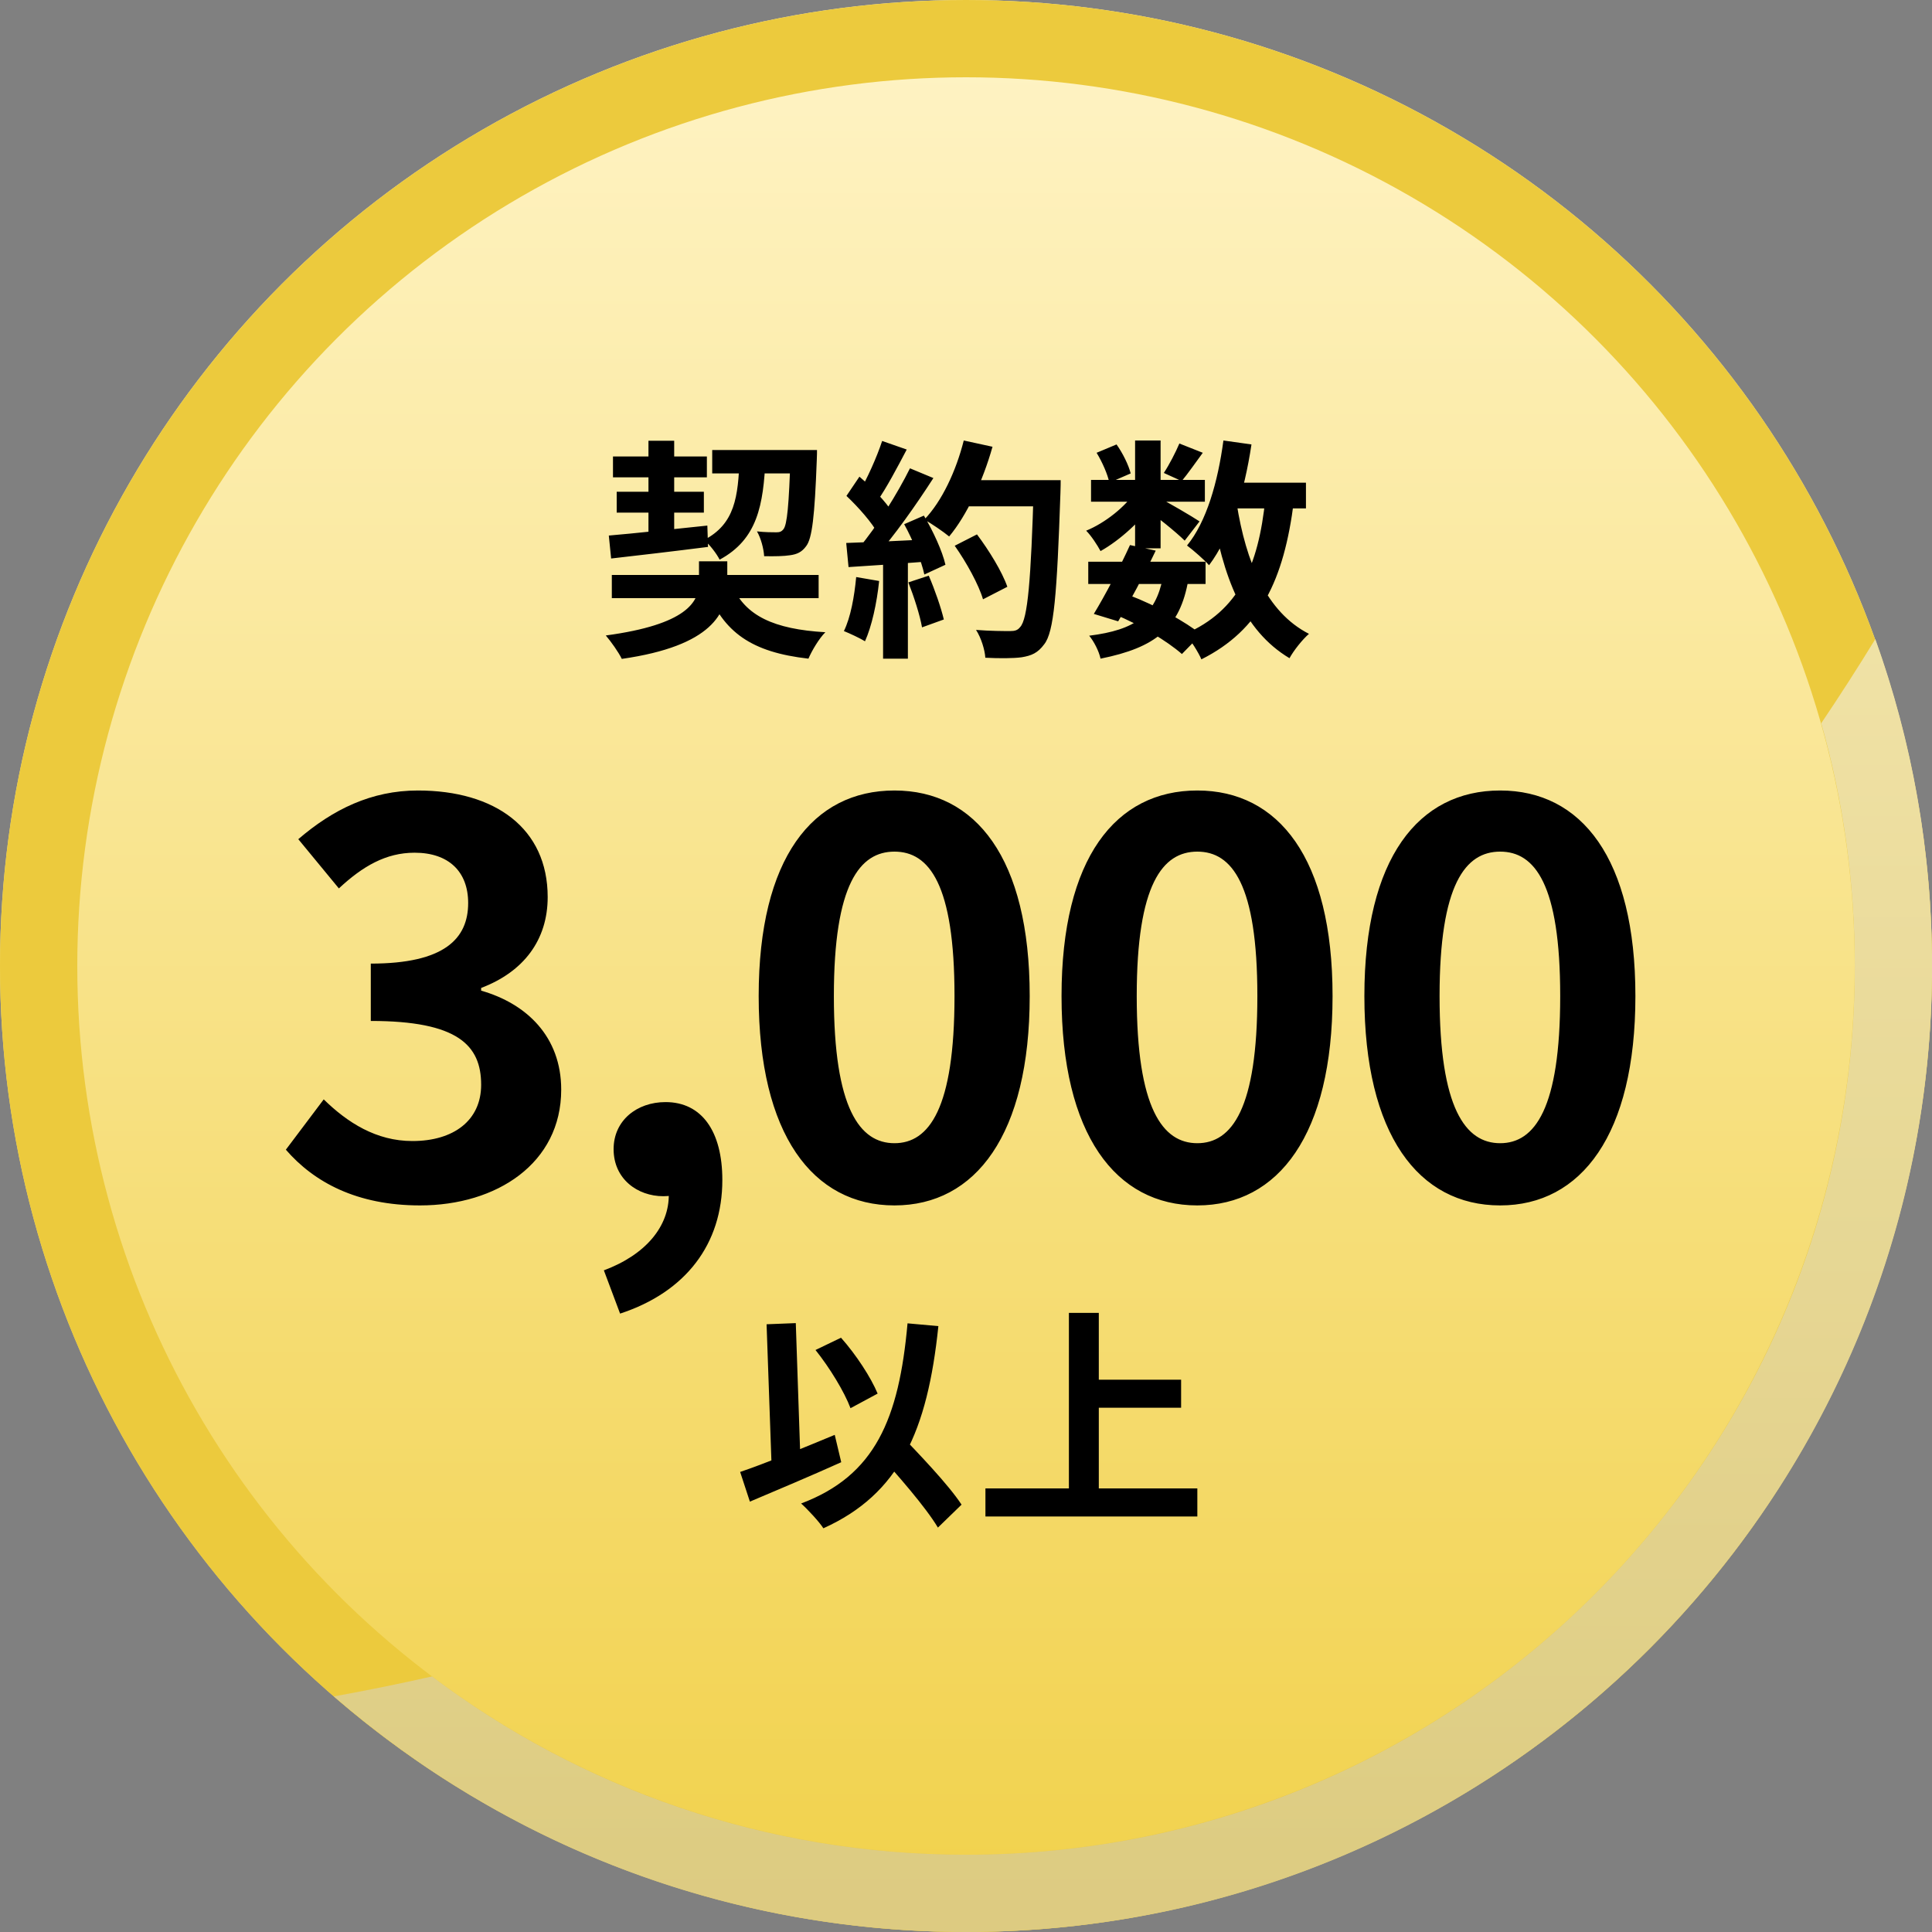
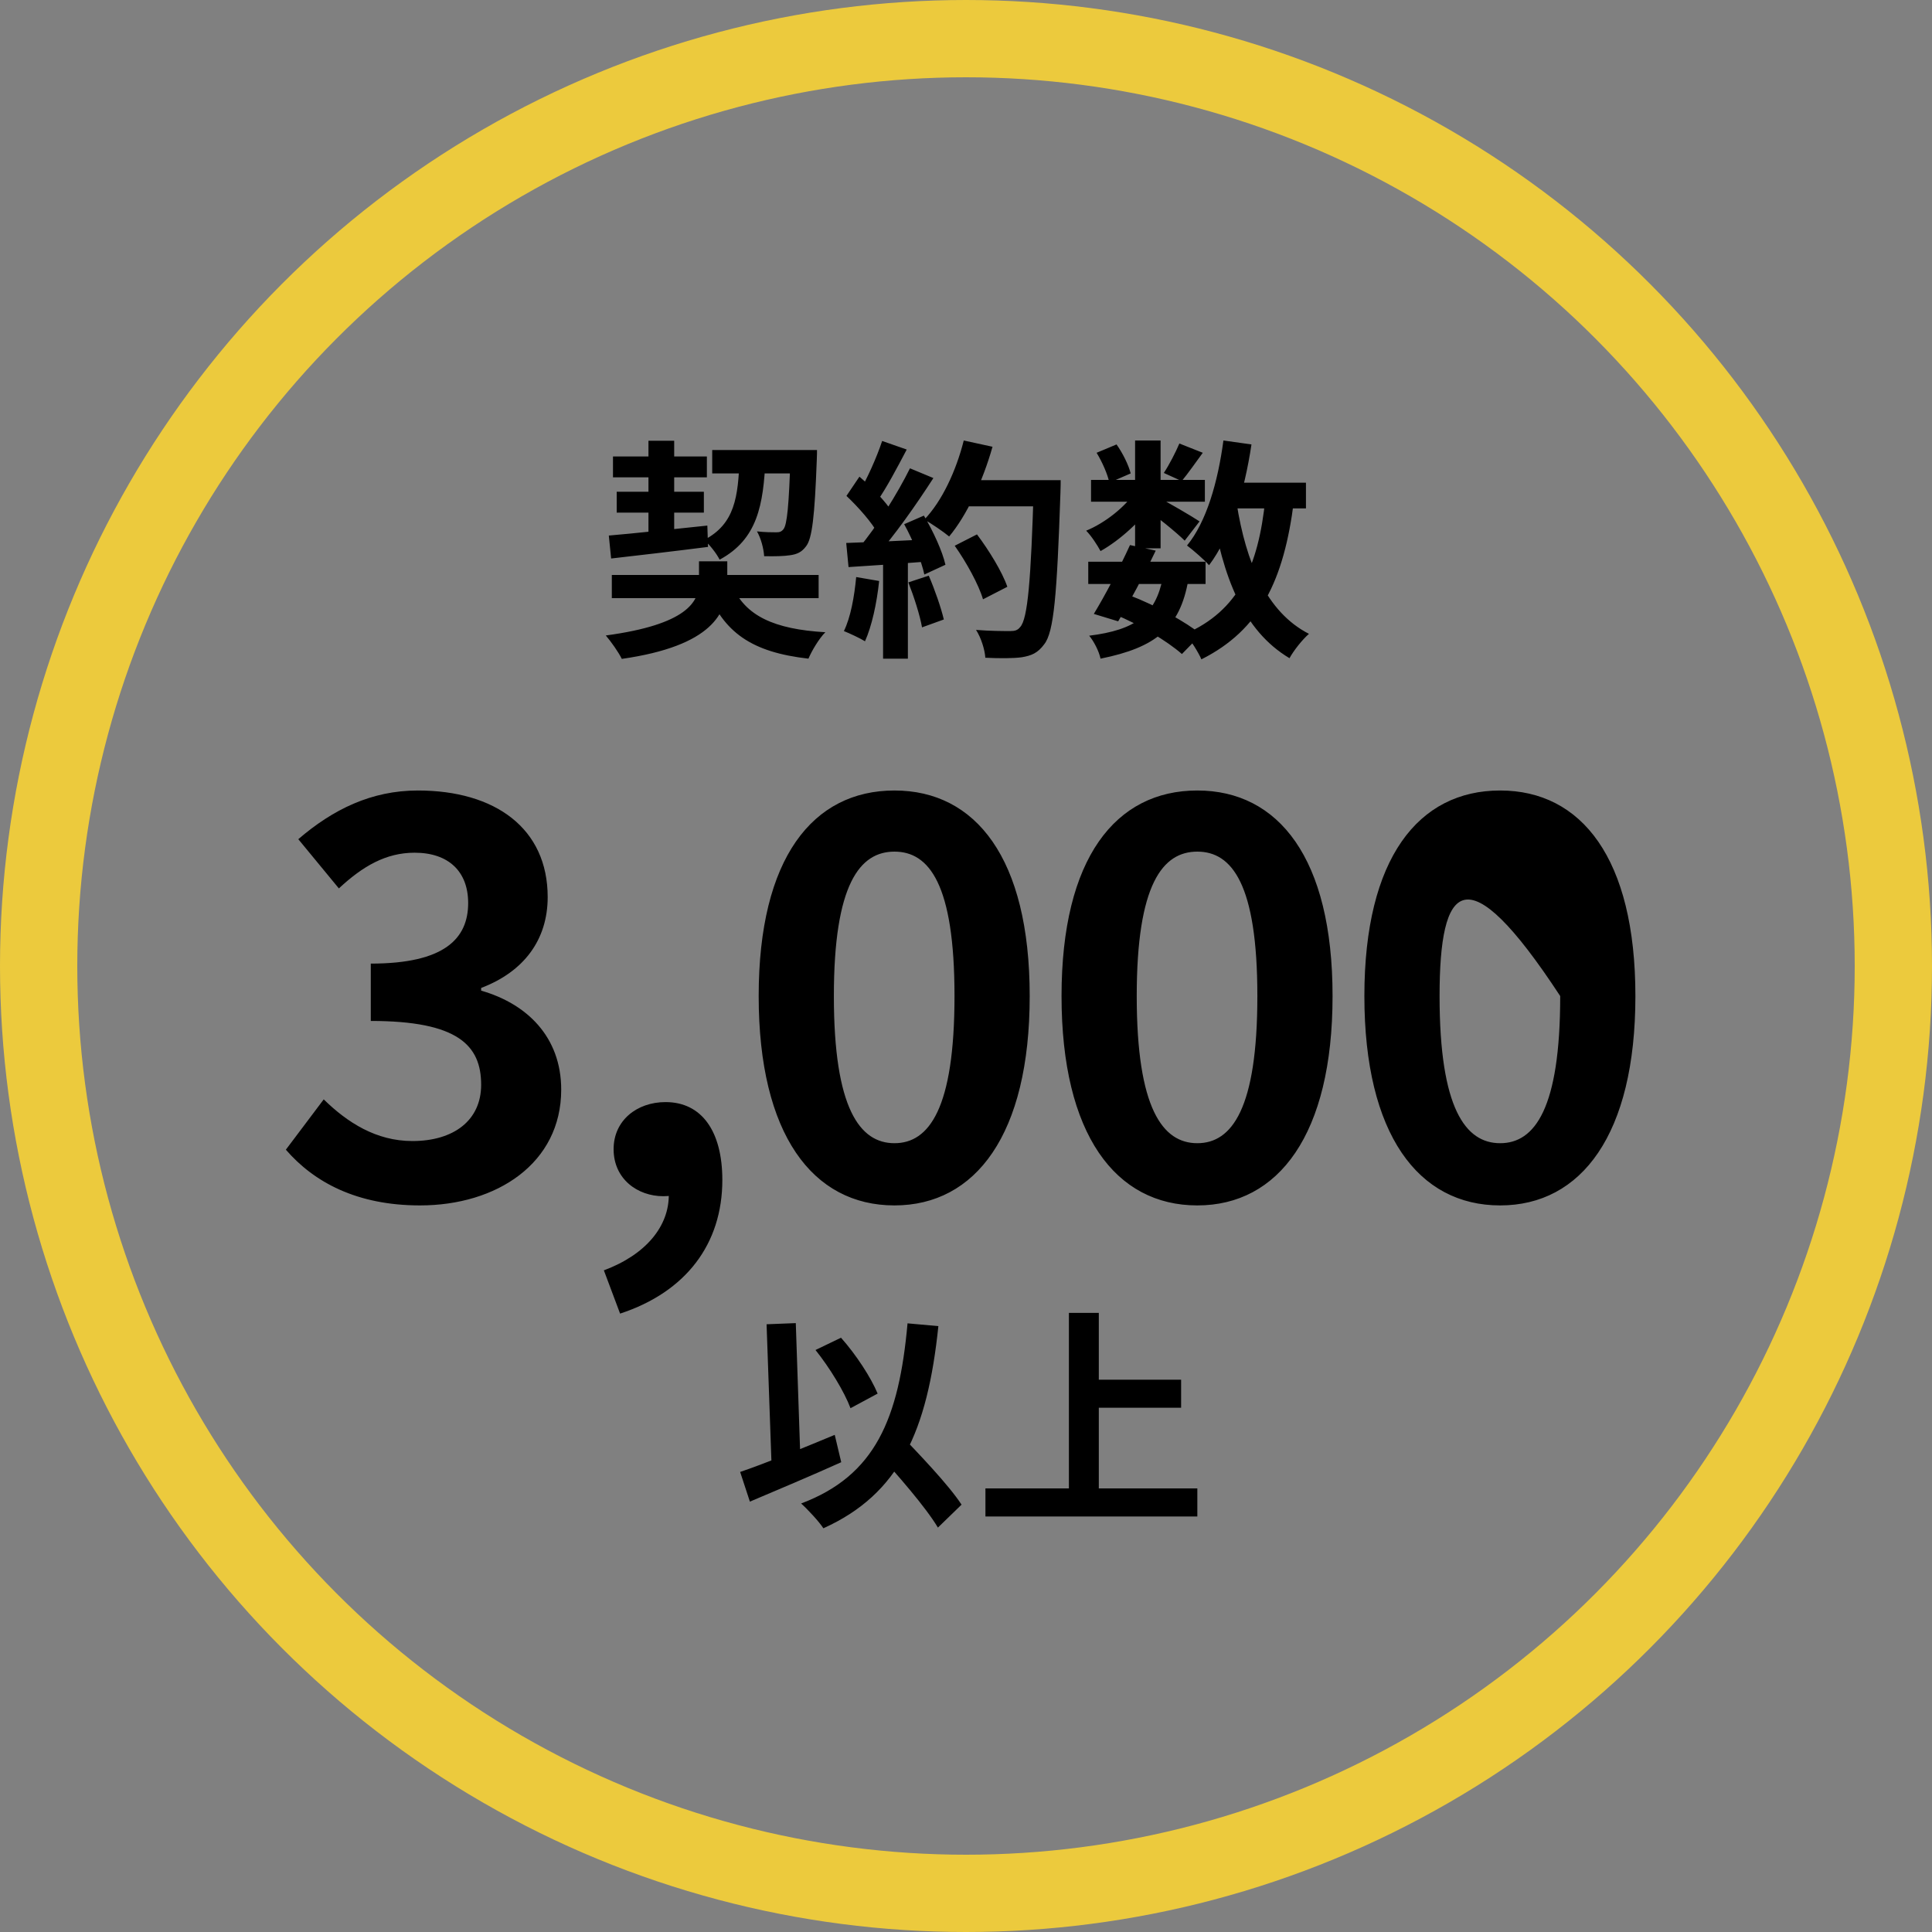
<svg xmlns="http://www.w3.org/2000/svg" width="100" height="100" viewBox="0 0 100 100" fill="none">
  <rect x="0" y="0" width="100" height="100" fill="#808080" stroke="none" />
-   <circle cx="50" cy="50" r="50" fill="url(#paint0_linear_7097_45384)" />
  <circle cx="50" cy="50" r="48" stroke="#ECCA3D" stroke-width="4" />
  <g style="mix-blend-mode:multiply" opacity="0.9">
-     <path fill-rule="evenodd" clip-rule="evenodd" d="M97.067 33.078C96.165 34.552 95.231 36.005 94.266 37.436C95.398 41.429 96.003 45.644 96.003 50C96.003 75.405 75.408 96 50.003 96C39.629 96 30.057 92.566 22.362 86.772C20.682 87.153 18.988 87.498 17.281 87.806C26.051 95.403 37.49 100 50.003 100C77.617 100 100.003 77.614 100.003 50C100.003 44.06 98.968 38.363 97.067 33.078Z" fill="url(#paint1_linear_7097_45384)" />
-   </g>
+     </g>
  <path d="M31.668 29.76H42.372V30.96H31.668V29.76ZM31.728 23.628H36.588V24.708H31.728V23.628ZM36.864 23.292H41.436V24.504H36.864V23.292ZM31.92 25.452H36.432V26.532H31.92V25.452ZM37.896 30.3C38.568 31.872 40.056 32.568 42.72 32.724C42.396 33.048 42.024 33.672 41.844 34.092C38.892 33.756 37.452 32.736 36.564 30.48L37.896 30.3ZM40.92 23.292H42.288C42.288 23.292 42.288 23.664 42.276 23.82C42.168 26.724 42.036 27.876 41.724 28.272C41.496 28.584 41.244 28.692 40.884 28.74C40.584 28.788 40.092 28.8 39.552 28.788C39.528 28.392 39.384 27.852 39.18 27.504C39.6 27.552 39.984 27.552 40.176 27.552C40.344 27.552 40.44 27.528 40.548 27.396C40.74 27.168 40.836 26.184 40.92 23.508V23.292ZM31.512 27.72C32.808 27.612 34.764 27.396 36.612 27.204L36.648 28.308C34.86 28.536 33 28.752 31.632 28.908L31.512 27.72ZM38.28 23.712H39.624C39.516 26.148 39.204 27.912 37.248 28.968C37.092 28.656 36.732 28.188 36.444 27.948C38.04 27.12 38.208 25.716 38.28 23.712ZM33.564 22.812H34.896V27.78L33.564 27.936V22.812ZM36.18 29.052H37.644V30.216C37.644 31.716 36.876 33.432 32.184 34.104C32.016 33.756 31.632 33.216 31.356 32.892C35.544 32.328 36.18 31.152 36.18 30.168V29.052ZM49.416 28.248L50.568 27.66C51.192 28.488 51.876 29.604 52.14 30.372L50.88 31.02C50.664 30.276 50.028 29.112 49.416 28.248ZM49.812 24.852H54.12V26.208H49.812V24.852ZM53.508 24.852H54.9C54.9 24.852 54.9 25.332 54.888 25.512C54.708 30.804 54.552 32.712 54.048 33.348C53.712 33.804 53.388 33.936 52.884 34.02C52.44 34.08 51.708 34.08 51 34.044C50.976 33.636 50.784 33.012 50.52 32.604C51.276 32.664 51.972 32.664 52.284 32.664C52.524 32.664 52.668 32.628 52.8 32.46C53.196 32.052 53.364 30.024 53.508 25.14V24.852ZM49.884 22.8L51.372 23.124C50.868 24.912 50.04 26.676 49.128 27.768C48.84 27.528 48.204 27.096 47.844 26.892C48.756 25.944 49.488 24.372 49.884 22.8ZM45.66 22.824L46.932 23.268C46.44 24.204 45.876 25.272 45.408 25.932L44.436 25.536C44.868 24.816 45.384 23.664 45.66 22.824ZM47.1 24.24L48.312 24.744C47.424 26.124 46.248 27.792 45.324 28.812L44.448 28.368C45.372 27.288 46.464 25.524 47.1 24.24ZM43.812 25.668L44.484 24.672C45.132 25.224 45.876 25.992 46.188 26.52L45.456 27.648C45.156 27.072 44.424 26.244 43.812 25.668ZM46.8 27.132L47.82 26.688C48.3 27.492 48.78 28.536 48.936 29.232L47.844 29.736C47.7 29.052 47.256 27.96 46.8 27.132ZM43.8 28.104C44.916 28.068 46.572 27.996 48.18 27.912V29.052C46.668 29.172 45.108 29.28 43.92 29.352L43.8 28.104ZM47.016 30.144L48.072 29.796C48.384 30.516 48.708 31.452 48.852 32.064L47.724 32.472C47.616 31.848 47.304 30.876 47.016 30.144ZM44.316 29.868L45.504 30.072C45.384 31.224 45.12 32.424 44.772 33.192C44.52 33.036 43.98 32.784 43.68 32.664C44.028 31.956 44.22 30.888 44.316 29.868ZM45.708 28.74H46.992V34.092H45.708V28.74ZM56.328 29.076H62.4V30.228H56.328V29.076ZM56.472 24.84H62.364V25.968H56.472V24.84ZM58.488 28.212L59.82 28.5C59.232 29.736 58.452 31.2 57.876 32.16L56.616 31.776C57.18 30.852 57.972 29.352 58.488 28.212ZM60.192 29.88L61.512 29.988C61.08 32.508 59.82 33.516 56.964 34.092C56.88 33.696 56.616 33.192 56.376 32.904C58.764 32.604 59.808 31.848 60.192 29.88ZM61.044 22.956L62.256 23.436C61.86 23.976 61.476 24.528 61.164 24.9L60.24 24.48C60.516 24.06 60.852 23.412 61.044 22.956ZM58.752 22.8H60.072V28.38H58.752V22.8ZM56.76 23.436L57.792 23.004C58.116 23.46 58.416 24.072 58.524 24.504L57.42 24.984C57.336 24.564 57.06 23.928 56.76 23.436ZM58.788 25.404L59.724 25.968C59.124 26.916 57.972 27.96 56.964 28.524C56.796 28.212 56.484 27.732 56.22 27.468C57.192 27.072 58.272 26.22 58.788 25.404ZM59.952 25.752C60.384 25.956 61.752 26.76 62.088 26.988L61.32 27.984C60.876 27.54 59.808 26.688 59.28 26.316L59.952 25.752ZM63.192 24.984H67.596V26.316H63.192V24.984ZM63.324 22.8L64.776 23.004C64.404 25.488 63.684 27.792 62.58 29.256C62.352 28.992 61.764 28.476 61.44 28.236C62.448 27.012 63.036 24.948 63.324 22.8ZM65.496 25.8L66.972 25.932C66.456 30.036 65.22 32.604 62.184 34.128C62.04 33.78 61.62 33.12 61.356 32.808C64.092 31.608 65.136 29.352 65.496 25.8ZM64.008 26.052C64.488 29.088 65.544 31.68 67.752 32.808C67.416 33.096 66.96 33.672 66.744 34.068C64.332 32.628 63.288 29.844 62.7 26.256L64.008 26.052ZM57.672 31.788L58.44 30.804C59.856 31.344 61.356 32.184 62.172 32.832L61.176 33.852C60.408 33.18 59.016 32.34 57.672 31.788Z" fill="black" />
  <path d="M42.21 69.876L43.53 69.24C44.31 70.116 45.078 71.292 45.426 72.132L44.022 72.888C43.71 72.048 42.942 70.788 42.21 69.876ZM38.31 76.188C39.546 75.768 41.454 75 43.206 74.268L43.542 75.684C41.946 76.404 40.17 77.148 38.814 77.724L38.31 76.188ZM45.342 75.108L46.458 74.1C47.55 75.24 49.086 76.836 49.77 77.88L48.546 79.068C47.91 78 46.446 76.332 45.342 75.108ZM46.974 68.496L48.57 68.64C48.006 74.076 46.554 77.328 42.618 79.104C42.414 78.78 41.814 78.132 41.466 77.82C45.294 76.38 46.53 73.452 46.974 68.496ZM39.678 68.544L41.19 68.484L41.454 76.284L39.954 76.344L39.678 68.544ZM56.142 71.412H61.134V72.864H56.142V71.412ZM51.006 77.04H61.974V78.492H51.006V77.04ZM55.326 67.956H56.874V77.844H55.326V67.956Z" fill="black" />
-   <path d="M21.74 62.392C18.464 62.392 16.252 61.188 14.796 59.508L16.756 56.904C17.988 58.108 19.472 59.06 21.348 59.06C23.476 59.06 24.904 57.996 24.904 56.148C24.904 54.104 23.7 52.844 19.192 52.844V49.876C23 49.876 24.232 48.588 24.232 46.74C24.232 45.116 23.224 44.136 21.46 44.136C19.976 44.136 18.772 44.836 17.54 45.984L15.44 43.436C17.232 41.896 19.22 40.916 21.628 40.916C25.632 40.916 28.348 42.876 28.348 46.432C28.348 48.644 27.116 50.296 24.904 51.136V51.276C27.256 51.948 29.048 53.656 29.048 56.4C29.048 60.208 25.716 62.392 21.74 62.392ZM32.096 67.992L31.256 65.752C33.44 64.94 34.644 63.456 34.616 61.804L34.476 58.892L35.932 61.3C35.512 61.72 34.952 61.916 34.336 61.916C32.992 61.916 31.76 61.02 31.76 59.48C31.76 57.996 32.964 57.044 34.448 57.044C36.324 57.044 37.388 58.556 37.388 61.076C37.388 64.38 35.512 66.872 32.096 67.992ZM46.297 62.392C42.069 62.392 39.269 58.724 39.269 51.556C39.269 44.416 42.069 40.916 46.297 40.916C50.497 40.916 53.297 44.416 53.297 51.556C53.297 58.724 50.497 62.392 46.297 62.392ZM46.297 59.172C48.089 59.172 49.405 57.38 49.405 51.556C49.405 45.76 48.089 44.08 46.297 44.08C44.505 44.08 43.161 45.76 43.161 51.556C43.161 57.38 44.505 59.172 46.297 59.172ZM61.973 62.392C57.745 62.392 54.945 58.724 54.945 51.556C54.945 44.416 57.745 40.916 61.973 40.916C66.173 40.916 68.973 44.416 68.973 51.556C68.973 58.724 66.173 62.392 61.973 62.392ZM61.973 59.172C63.765 59.172 65.081 57.38 65.081 51.556C65.081 45.76 63.765 44.08 61.973 44.08C60.181 44.08 58.837 45.76 58.837 51.556C58.837 57.38 60.181 59.172 61.973 59.172ZM77.648 62.392C73.42 62.392 70.62 58.724 70.62 51.556C70.62 44.416 73.42 40.916 77.648 40.916C81.848 40.916 84.648 44.416 84.648 51.556C84.648 58.724 81.848 62.392 77.648 62.392ZM77.648 59.172C79.44 59.172 80.756 57.38 80.756 51.556C80.756 45.76 79.44 44.08 77.648 44.08C75.856 44.08 74.512 45.76 74.512 51.556C74.512 57.38 75.856 59.172 77.648 59.172Z" fill="black" />
+   <path d="M21.74 62.392C18.464 62.392 16.252 61.188 14.796 59.508L16.756 56.904C17.988 58.108 19.472 59.06 21.348 59.06C23.476 59.06 24.904 57.996 24.904 56.148C24.904 54.104 23.7 52.844 19.192 52.844V49.876C23 49.876 24.232 48.588 24.232 46.74C24.232 45.116 23.224 44.136 21.46 44.136C19.976 44.136 18.772 44.836 17.54 45.984L15.44 43.436C17.232 41.896 19.22 40.916 21.628 40.916C25.632 40.916 28.348 42.876 28.348 46.432C28.348 48.644 27.116 50.296 24.904 51.136V51.276C27.256 51.948 29.048 53.656 29.048 56.4C29.048 60.208 25.716 62.392 21.74 62.392ZM32.096 67.992L31.256 65.752C33.44 64.94 34.644 63.456 34.616 61.804L34.476 58.892L35.932 61.3C35.512 61.72 34.952 61.916 34.336 61.916C32.992 61.916 31.76 61.02 31.76 59.48C31.76 57.996 32.964 57.044 34.448 57.044C36.324 57.044 37.388 58.556 37.388 61.076C37.388 64.38 35.512 66.872 32.096 67.992ZM46.297 62.392C42.069 62.392 39.269 58.724 39.269 51.556C39.269 44.416 42.069 40.916 46.297 40.916C50.497 40.916 53.297 44.416 53.297 51.556C53.297 58.724 50.497 62.392 46.297 62.392ZM46.297 59.172C48.089 59.172 49.405 57.38 49.405 51.556C49.405 45.76 48.089 44.08 46.297 44.08C44.505 44.08 43.161 45.76 43.161 51.556C43.161 57.38 44.505 59.172 46.297 59.172ZM61.973 62.392C57.745 62.392 54.945 58.724 54.945 51.556C54.945 44.416 57.745 40.916 61.973 40.916C66.173 40.916 68.973 44.416 68.973 51.556C68.973 58.724 66.173 62.392 61.973 62.392ZM61.973 59.172C63.765 59.172 65.081 57.38 65.081 51.556C65.081 45.76 63.765 44.08 61.973 44.08C60.181 44.08 58.837 45.76 58.837 51.556C58.837 57.38 60.181 59.172 61.973 59.172ZM77.648 62.392C73.42 62.392 70.62 58.724 70.62 51.556C70.62 44.416 73.42 40.916 77.648 40.916C81.848 40.916 84.648 44.416 84.648 51.556C84.648 58.724 81.848 62.392 77.648 62.392ZM77.648 59.172C79.44 59.172 80.756 57.38 80.756 51.556C75.856 44.08 74.512 45.76 74.512 51.556C74.512 57.38 75.856 59.172 77.648 59.172Z" fill="black" />
  <defs>
    <linearGradient id="paint0_linear_7097_45384" x1="50" y1="0" x2="50" y2="100" gradientUnits="userSpaceOnUse">
      <stop stop-color="#FFF4C7" />
      <stop offset="1" stop-color="#F1D14A" />
    </linearGradient>
    <linearGradient id="paint1_linear_7097_45384" x1="67.369" y1="14.726" x2="67.369" y2="129.998" gradientUnits="userSpaceOnUse">
      <stop stop-color="#F6EBBC" />
      <stop offset="1" stop-color="#D1BF75" />
    </linearGradient>
  </defs>
</svg>